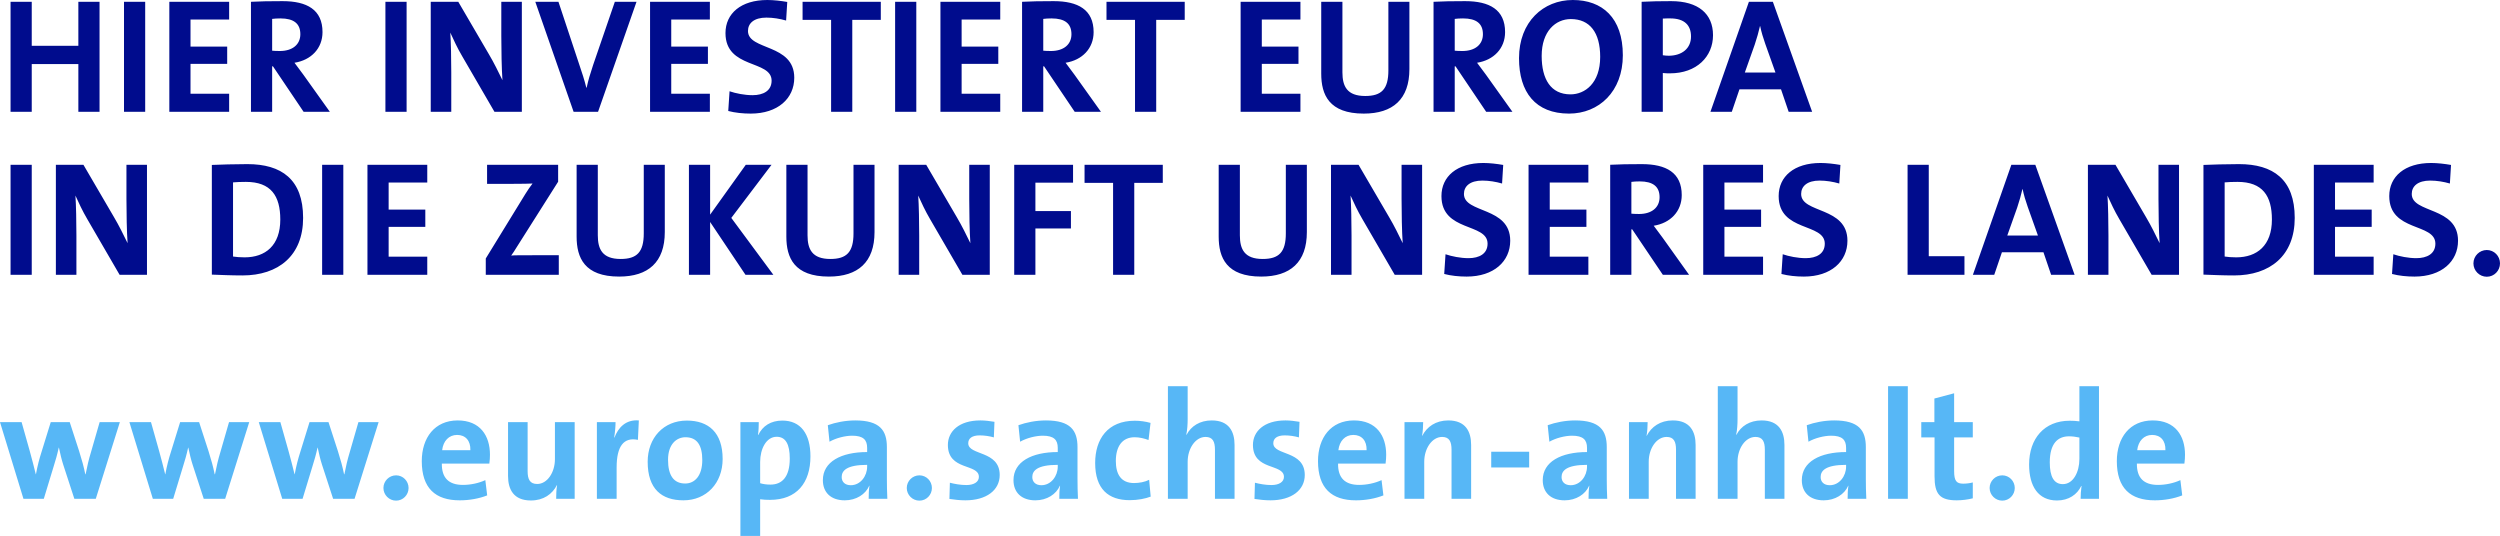
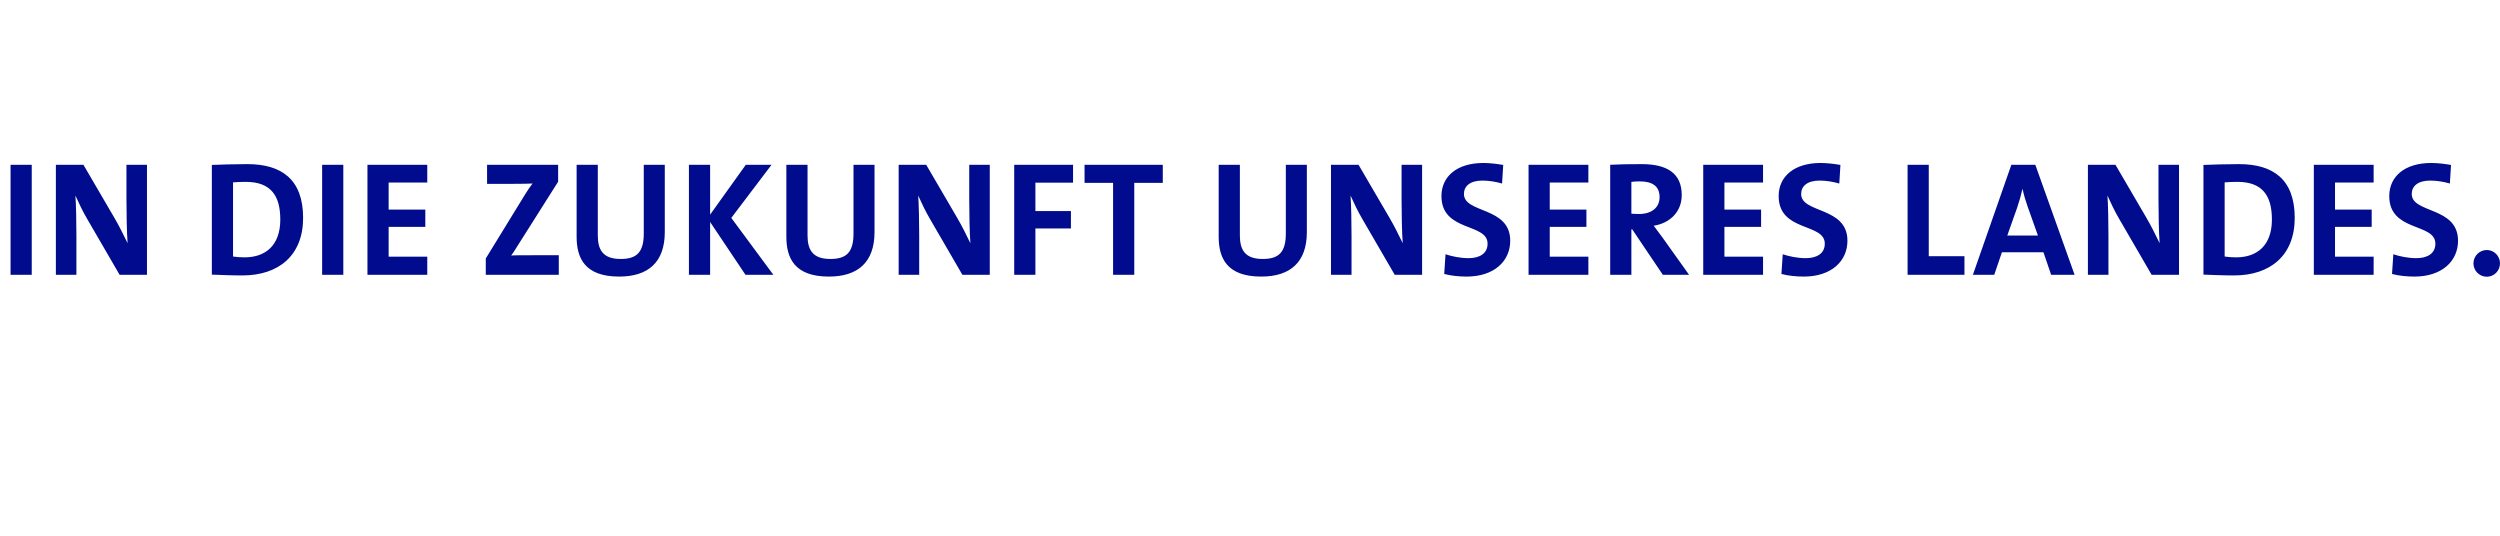
<svg xmlns="http://www.w3.org/2000/svg" version="1.1" id="Ebene_1" x="0px" y="0px" viewBox="0 0 552.215 118.386" xml:space="preserve">
  <g>
    <path fill="#000C8D" d="M549.299,55.224c-1.62,0-2.952,1.332-2.952,2.952s1.332,2.952,2.952,2.952s2.916-1.332,2.916-2.952   S550.919,55.224,549.299,55.224 M542.945,53.172c0-7.596-10.224-5.976-10.224-10.332c0-1.728,1.368-2.952,4.068-2.952   c1.476,0,2.988,0.252,4.356,0.648l0.252-4.104c-1.44-0.252-3.024-0.432-4.392-0.432c-5.832,0-9.252,2.988-9.252,7.308   c0,7.992,10.188,5.868,10.188,10.512c0,2.232-1.836,3.204-4.212,3.204c-1.764,0-3.708-0.396-5.076-0.864l-0.288,4.356   c1.512,0.396,3.24,0.576,4.968,0.576C539.309,61.092,542.945,57.744,542.945,53.172 M524.304,60.696V56.7h-8.532v-6.588h8.1v-3.816   h-8.1V40.32h8.532v-3.924h-13.212v24.3H524.304z M501.833,48.492c0,5.76-3.312,8.352-7.884,8.352c-0.936,0-1.908-0.072-2.556-0.18   v-16.38c0.756-0.072,1.764-0.108,2.844-0.108C499.781,40.176,501.833,43.272,501.833,48.492 M506.873,48.132   c0-8.532-4.788-11.88-12.312-11.88c-2.988,0-5.94,0.108-7.848,0.18V60.66c2.052,0.072,4.248,0.18,6.768,0.18   C501.401,60.84,506.873,56.484,506.873,48.132 M481.314,60.696v-24.3h-4.536v7.56c0,2.988,0.072,7.308,0.252,9.756   c-0.9-1.836-1.872-3.852-2.988-5.724l-6.768-11.592h-6.084v24.3h4.536V52.02c0-2.916-0.072-6.732-0.216-8.82   c0.72,1.584,1.548,3.384,2.628,5.22l7.128,12.276H481.314z M450.149,52.02h-6.768l2.196-6.192c0.468-1.404,0.864-2.808,1.152-4.068   h0.036c0.288,1.368,0.648,2.556,1.116,3.888L450.149,52.02z M458.249,60.696l-8.676-24.3h-5.292l-8.496,24.3h4.716l1.692-4.968   h9.18l1.692,4.968H458.249z M433.921,60.696v-4.104h-7.884V36.396h-4.681v24.3H433.921z M408.073,53.172   c0-7.596-10.224-5.976-10.224-10.332c0-1.728,1.368-2.952,4.068-2.952c1.476,0,2.988,0.252,4.356,0.648l0.252-4.104   c-1.44-0.252-3.024-0.432-4.392-0.432c-5.832,0-9.252,2.988-9.252,7.308c0,7.992,10.188,5.868,10.188,10.512   c0,2.232-1.836,3.204-4.212,3.204c-1.764,0-3.708-0.396-5.076-0.864l-0.288,4.356c1.512,0.396,3.24,0.576,4.968,0.576   C404.437,61.092,408.073,57.744,408.073,53.172 M389.433,60.696V56.7h-8.532v-6.588h8.1v-3.816h-8.1V40.32h8.532v-3.924h-13.212   v24.3H389.433z M366.577,43.56c0,2.268-1.728,3.708-4.536,3.708c-0.72,0-1.368-0.036-1.692-0.072v-7.02   c0.468-0.072,1.152-0.108,1.836-0.108C365.137,40.068,366.577,41.22,366.577,43.56 M373.093,60.696l-5.832-8.172   c-0.612-0.828-1.296-1.764-1.98-2.664c3.672-0.576,6.192-3.168,6.192-6.768c0-4.968-3.456-6.84-8.82-6.84   c-2.808,0-5.076,0.036-6.984,0.144v24.3h4.68V50.652h0.18l6.768,10.044H373.093z M350.848,60.696V56.7h-8.532v-6.588h8.1v-3.816   h-8.1V40.32h8.532v-3.924h-13.212v24.3H350.848z M333.587,53.172c0-7.596-10.224-5.976-10.224-10.332   c0-1.728,1.368-2.952,4.068-2.952c1.476,0,2.988,0.252,4.356,0.648l0.252-4.104c-1.44-0.252-3.024-0.432-4.392-0.432   c-5.832,0-9.252,2.988-9.252,7.308c0,7.992,10.188,5.868,10.188,10.512c0,2.232-1.836,3.204-4.212,3.204   c-1.764,0-3.708-0.396-5.076-0.864l-0.288,4.356c1.512,0.396,3.24,0.576,4.968,0.576C329.951,61.092,333.587,57.744,333.587,53.172    M314.122,60.696v-24.3h-4.536v7.56c0,2.988,0.072,7.308,0.252,9.756c-0.9-1.836-1.872-3.852-2.988-5.724l-6.768-11.592h-6.084   v24.3h4.536V52.02c0-2.916-0.072-6.732-0.216-8.82c0.72,1.584,1.548,3.384,2.628,5.22l7.128,12.276H314.122z M288.666,51.264   V36.396h-4.644v15.156c0,4.14-1.512,5.652-5.112,5.652c-4.032,0-5.04-2.16-5.04-5.22V36.396h-4.68v15.876   c0,4.644,1.728,8.82,9.396,8.82C284.994,61.092,288.666,57.924,288.666,51.264 M256.843,40.392v-3.996h-17.28v3.996h6.3v20.304   h4.68V40.392H256.843z M237.022,40.356v-3.96h-12.996v24.3h4.68V50.472h7.848V46.62h-7.848v-6.264H237.022z M218.626,60.696v-24.3   h-4.536v7.56c0,2.988,0.072,7.308,0.252,9.756c-0.9-1.836-1.872-3.852-2.988-5.724l-6.768-11.592h-6.084v24.3h4.536V52.02   c0-2.916-0.072-6.732-0.216-8.82c0.72,1.584,1.548,3.384,2.628,5.22l7.128,12.276H218.626z M193.17,51.264V36.396h-4.644v15.156   c0,4.14-1.512,5.652-5.112,5.652c-4.032,0-5.04-2.16-5.04-5.22V36.396h-4.68v15.876c0,4.644,1.728,8.82,9.396,8.82   C189.498,61.092,193.17,57.924,193.17,51.264 M170.822,60.696l-9.288-12.564l8.892-11.736h-5.688l-7.884,11.016V36.396h-4.68v24.3   h4.68V49.032l7.812,11.664H170.822z M146.843,51.264V36.396h-4.644v15.156c0,4.14-1.512,5.652-5.112,5.652   c-4.032,0-5.04-2.16-5.04-5.22V36.396h-4.68v15.876c0,4.644,1.728,8.82,9.396,8.82C143.171,61.092,146.843,57.924,146.843,51.264    M123.429,60.696v-4.32h-5.256c-2.988,0-4.644,0-5.256,0.072c0.432-0.576,0.756-1.116,1.116-1.692l9.252-14.616v-3.744h-15.696   v4.212h5.616c2.412,0,3.564-0.036,4.428-0.072c-0.576,0.756-1.08,1.476-1.584,2.304l-8.748,14.256v3.6H123.429z M94.377,60.696   V56.7h-8.532v-6.588h8.1v-3.816h-8.1V40.32h8.532v-3.924H81.165v24.3H94.377z M75.834,36.396h-4.68v24.3h4.68V36.396z    M61.913,48.492c0,5.76-3.312,8.352-7.884,8.352c-0.936,0-1.908-0.072-2.556-0.18v-16.38c0.756-0.072,1.764-0.108,2.844-0.108   C59.861,40.176,61.913,43.272,61.913,48.492 M66.953,48.132c0-8.532-4.788-11.88-12.312-11.88c-2.988,0-5.94,0.108-7.848,0.18   V60.66c2.052,0.072,4.248,0.18,6.768,0.18C61.481,60.84,66.953,56.484,66.953,48.132 M32.466,60.696v-24.3H27.93v7.56   c0,2.988,0.072,7.308,0.252,9.756c-0.9-1.836-1.872-3.852-2.988-5.724l-6.768-11.592h-6.084v24.3h4.536V52.02   c0-2.916-0.072-6.732-0.216-8.82c0.72,1.584,1.548,3.384,2.628,5.22l7.128,12.276H32.466z M7.011,36.396h-4.68v24.3h4.68V36.396z" />
-     <path fill="#000C8D" d="M392.176,16.02h-6.768l2.196-6.192c0.468-1.404,0.864-2.808,1.152-4.068h0.036   c0.288,1.368,0.648,2.556,1.116,3.888L392.176,16.02z M400.276,24.696l-8.676-24.3h-5.292l-8.496,24.3h4.716l1.692-4.968h9.18   l1.692,4.968H400.276z M373.521,8.064c0,2.628-1.98,4.212-4.86,4.248c-0.432,0-0.9-0.036-1.368-0.108v-8.1   c0.54-0.036,1.08-0.036,1.656-0.036C372.117,4.068,373.521,5.616,373.521,8.064 M378.381,7.776c0-4.752-3.276-7.524-9.252-7.524   c-2.376,0-4.536,0.036-6.516,0.144v24.3h4.68v-8.568c0.576,0.072,1.152,0.072,1.584,0.072   C374.781,16.2,378.381,12.492,378.381,7.776 M353.458,12.564c0,5.832-3.384,8.28-6.552,8.28c-4.356,0-6.372-3.348-6.372-8.496   c0-5.472,3.096-8.136,6.444-8.136C351.154,4.212,353.458,7.164,353.458,12.564 M358.462,12.204C358.462,3.888,353.89,0,347.41,0   c-6.516,0-11.88,4.824-11.88,12.852c0,7.524,3.636,12.24,11.052,12.24C353.17,25.092,358.462,20.232,358.462,12.204 M327.557,7.56   c0,2.268-1.728,3.708-4.536,3.708c-0.72,0-1.368-0.036-1.692-0.072v-7.02c0.468-0.072,1.152-0.108,1.836-0.108   C326.117,4.068,327.557,5.22,327.557,7.56 M334.073,24.696l-5.832-8.172c-0.612-0.828-1.296-1.764-1.98-2.664   c3.672-0.576,6.192-3.168,6.192-6.768c0-4.968-3.456-6.84-8.82-6.84c-2.808,0-5.076,0.036-6.984,0.144v24.3h4.68V14.652h0.18   l6.768,10.044H334.073z M311.317,15.264V0.396h-4.644v15.156c0,4.14-1.512,5.652-5.112,5.652c-4.032,0-5.04-2.16-5.04-5.22V0.396   h-4.68v15.876c0,4.644,1.728,8.82,9.396,8.82C307.645,25.092,311.317,21.924,311.317,15.264 M287.248,24.696V20.7h-8.532v-6.588   h8.1v-3.816h-8.1V4.32h8.532V0.396h-13.212v24.3H287.248z M261.689,4.392V0.396h-17.28v3.996h6.3v20.304h4.68V4.392H261.689z    M236.669,7.56c0,2.268-1.728,3.708-4.536,3.708c-0.72,0-1.368-0.036-1.692-0.072v-7.02c0.468-0.072,1.152-0.108,1.836-0.108   C235.229,4.068,236.669,5.22,236.669,7.56 M243.185,24.696l-5.832-8.172c-0.612-0.828-1.296-1.764-1.98-2.664   c3.672-0.576,6.192-3.168,6.192-6.768c0-4.968-3.456-6.84-8.82-6.84c-2.808,0-5.076,0.036-6.984,0.144v24.3h4.68V14.652h0.18   l6.768,10.044H243.185z M220.941,24.696V20.7h-8.532v-6.588h8.1v-3.816h-8.1V4.32h8.532V0.396h-13.212v24.3H220.941z    M202.398,0.396h-4.68v24.3h4.68V0.396z M194.557,4.392V0.396h-17.28v3.996h6.3v20.304h4.68V4.392H194.557z M175.441,17.172   c0-7.596-10.224-5.976-10.224-10.332c0-1.728,1.368-2.952,4.068-2.952c1.476,0,2.988,0.252,4.356,0.648l0.252-4.104   C172.453,0.18,170.869,0,169.501,0c-5.832,0-9.252,2.988-9.252,7.308c0,7.992,10.188,5.868,10.188,10.512   c0,2.232-1.836,3.204-4.212,3.204c-1.764,0-3.708-0.396-5.076-0.864l-0.288,4.356c1.512,0.396,3.24,0.576,4.968,0.576   C171.805,25.092,175.441,21.744,175.441,17.172 M156.801,24.696V20.7h-8.532v-6.588h8.1v-3.816h-8.1V4.32h8.532V0.396h-13.212v24.3   H156.801z M140.597,0.396h-4.788l-4.788,13.932c-0.684,2.052-1.08,3.384-1.44,5.04h-0.072c-0.432-1.764-0.972-3.384-1.44-4.752   l-4.716-14.22h-5.112l8.46,24.3h5.4L140.597,0.396z M115.268,24.696v-24.3h-4.536v7.56c0,2.988,0.072,7.308,0.252,9.756   c-0.9-1.836-1.872-3.852-2.988-5.724l-6.768-11.592h-6.084v24.3h4.536V16.02c0-2.916-0.072-6.732-0.216-8.82   c0.72,1.584,1.548,3.384,2.628,5.22l7.128,12.276H115.268z M89.813,0.396h-4.68v24.3h4.68V0.396z M66.342,7.56   c0,2.268-1.728,3.708-4.536,3.708c-0.72,0-1.368-0.036-1.692-0.072v-7.02c0.468-0.072,1.152-0.108,1.836-0.108   C64.902,4.068,66.342,5.22,66.342,7.56 M72.858,24.696l-5.832-8.172c-0.612-0.828-1.296-1.764-1.98-2.664   c3.672-0.576,6.192-3.168,6.192-6.768c0-4.968-3.456-6.84-8.82-6.84c-2.808,0-5.076,0.036-6.984,0.144v24.3h4.68V14.652h0.18   l6.768,10.044H72.858z M50.614,24.696V20.7h-8.532v-6.588h8.1v-3.816h-8.1V4.32h8.532V0.396H37.402v24.3H50.614z M32.07,0.396   h-4.68v24.3h4.68V0.396z M21.987,24.696v-24.3h-4.68v9.72H7.011v-9.72h-4.68v24.3h4.68V14.148h10.296v10.548H21.987z" />
  </g>
-   <path fill="#57B7F6" d="M478.311,99.442h-6.235c0.238-2.044,1.499-3.373,3.305-3.373C477.221,96.069,478.379,97.329,478.311,99.442   M482.638,100.43c0-4.191-2.181-7.564-7.121-7.564c-5.077,0-7.939,3.816-7.939,8.995c0,5.963,2.998,8.654,8.382,8.654  c2.112,0,4.259-0.375,6.065-1.09l-0.409-3.373c-1.465,0.681-3.271,1.056-4.94,1.056c-3.135,0-4.702-1.533-4.668-4.702h10.494  C482.604,101.691,482.638,101.009,482.638,100.43 M459.309,101.384c0,2.896-1.363,5.554-3.646,5.554  c-1.976,0-2.896-1.635-2.896-4.804c0-4.191,1.772-5.758,4.259-5.758c0.75,0,1.499,0.102,2.283,0.273V101.384z M463.636,110.174  V85.302h-4.327v7.768c-0.75-0.102-1.431-0.136-2.147-0.136c-5.622,0-8.961,3.952-8.961,9.676c0,4.838,2.044,7.939,6.167,7.939  c2.589,0,4.463-1.329,5.349-3.203h0.068c-0.136,0.92-0.204,2.01-0.204,2.828H463.636z M442.273,104.996  c-1.533,0-2.794,1.261-2.794,2.794s1.261,2.794,2.794,2.794c1.533,0,2.76-1.261,2.76-2.794S443.806,104.996,442.273,104.996   M435.762,110.072v-3.509c-0.613,0.17-1.397,0.273-2.112,0.273c-1.499,0-2.01-0.613-2.01-2.794v-7.428h4.123v-3.373h-4.123v-6.371  l-4.361,1.158v5.213h-2.896v3.373h2.93v8.586c0,3.952,1.158,5.315,4.906,5.315C433.411,110.515,434.671,110.345,435.762,110.072   M421.408,85.302h-4.361v24.872h4.361V85.302z M407.776,103.088c0,2.044-1.465,4.089-3.612,4.089c-1.261,0-2.01-0.716-2.01-1.806  c0-1.363,1.022-2.692,5.622-2.692V103.088z M412.239,110.174c-0.068-1.397-0.102-2.998-0.102-4.361V98.76  c0-3.68-1.533-5.894-6.985-5.894c-2.181,0-4.361,0.443-6.065,1.056l0.375,3.646c1.431-0.818,3.475-1.329,5.009-1.329  c2.453,0,3.305,0.92,3.305,2.692v0.92c-5.758,0-9.779,2.147-9.779,6.201c0,2.726,1.772,4.463,4.838,4.463  c2.521,0,4.6-1.329,5.417-3.237l0.034,0.034c-0.136,0.886-0.17,1.874-0.17,2.862H412.239z M394.157,110.174V98.283  c0-2.964-1.227-5.417-5.043-5.417c-2.624,0-4.566,1.261-5.554,3.169l-0.068-0.034c0.238-0.988,0.307-2.419,0.307-3.441v-7.257  h-4.361v24.872h4.361v-8.177c0-2.964,1.738-5.486,3.952-5.486c1.601,0,2.078,1.056,2.078,2.828v10.835H394.157z M374.536,110.174  V98.283c0-2.964-1.227-5.417-5.043-5.417c-2.76,0-4.736,1.397-5.758,3.407l-0.034-0.034c0.17-0.886,0.237-2.215,0.237-2.998h-4.121  v16.934h4.361v-8.177c0-2.964,1.738-5.486,3.952-5.486c1.601,0,2.078,1.056,2.078,2.828v10.835H374.536z M350.55,103.088  c0,2.044-1.465,4.089-3.612,4.089c-1.261,0-2.01-0.716-2.01-1.806c0-1.363,1.022-2.692,5.622-2.692V103.088z M355.013,110.174  c-0.068-1.397-0.102-2.998-0.102-4.361V98.76c0-3.68-1.533-5.894-6.985-5.894c-2.181,0-4.361,0.443-6.065,1.056l0.375,3.646  c1.431-0.818,3.475-1.329,5.009-1.329c2.453,0,3.305,0.92,3.305,2.692v0.92c-5.758,0-9.779,2.147-9.779,6.201  c0,2.726,1.772,4.463,4.838,4.463c2.521,0,4.6-1.329,5.417-3.237l0.034,0.034c-0.136,0.886-0.17,1.874-0.17,2.862H355.013z   M337.773,99.783h-8.382v3.475h8.382V99.783z M324.952,110.174V98.283c0-2.964-1.227-5.417-5.043-5.417  c-2.76,0-4.736,1.397-5.758,3.407l-0.034-0.034c0.17-0.886,0.239-2.215,0.239-2.998h-4.123v16.934h4.361v-8.177  c0-2.964,1.738-5.486,3.952-5.486c1.601,0,2.078,1.056,2.078,2.828v10.835H324.952z M301.861,99.442h-6.235  c0.238-2.044,1.499-3.373,3.305-3.373C300.771,96.069,301.929,97.329,301.861,99.442 M306.188,100.43  c0-4.191-2.181-7.564-7.121-7.564c-5.077,0-7.939,3.816-7.939,8.995c0,5.963,2.998,8.654,8.382,8.654  c2.112,0,4.259-0.375,6.065-1.09l-0.409-3.373c-1.465,0.681-3.271,1.056-4.94,1.056c-3.135,0-4.702-1.533-4.668-4.702h10.494  C306.154,101.691,306.188,101.009,306.188,100.43 M288.205,104.927c0-5.486-6.951-4.259-6.951-7.019  c0-1.056,0.818-1.738,2.521-1.738c1.056,0,2.181,0.17,3.135,0.443l0.136-3.441c-1.022-0.17-2.112-0.307-3.101-0.307  c-4.77,0-7.189,2.453-7.189,5.417c0,5.758,6.848,4.055,6.848,7.053c0,1.124-1.09,1.806-2.76,1.806c-1.295,0-2.589-0.239-3.646-0.511  l-0.102,3.577c1.09,0.17,2.317,0.307,3.543,0.307C285.275,110.515,288.205,108.266,288.205,104.927 M272.696,110.174V98.283  c0-2.964-1.227-5.417-5.043-5.417c-2.624,0-4.566,1.261-5.554,3.169l-0.068-0.034c0.239-0.988,0.307-2.419,0.307-3.441v-7.257  h-4.361v24.872h4.361v-8.177c0-2.964,1.738-5.486,3.952-5.486c1.601,0,2.078,1.056,2.078,2.828v10.835H272.696z M254.172,109.697  l-0.341-3.714c-0.92,0.477-2.181,0.716-3.339,0.716c-2.896,0-4.02-1.976-4.02-4.872c0-3.203,1.397-5.247,4.157-5.247  c1.09,0,2.147,0.273,3.066,0.613l0.443-3.782c-1.09-0.307-2.317-0.477-3.475-0.477c-5.997,0-8.756,4.055-8.756,9.336  c0,5.758,2.93,8.211,7.632,8.211C251.344,110.481,253.014,110.14,254.172,109.697 M233.643,103.088c0,2.044-1.465,4.089-3.612,4.089  c-1.259,0-2.01-0.716-2.01-1.806c0-1.363,1.024-2.692,5.622-2.692V103.088z M238.107,110.174c-0.068-1.397-0.102-2.998-0.102-4.361  V98.76c0-3.68-1.533-5.894-6.985-5.894c-2.181,0-4.361,0.443-6.065,1.056l0.375,3.646c1.431-0.818,3.475-1.329,5.009-1.329  c2.453,0,3.305,0.92,3.305,2.692v0.92c-5.758,0-9.779,2.147-9.779,6.201c0,2.726,1.772,4.463,4.838,4.463  c2.521,0,4.601-1.329,5.417-3.237l0.034,0.034c-0.136,0.886-0.17,1.874-0.17,2.862H238.107z M220.822,104.927  c0-5.486-6.951-4.259-6.951-7.019c0-1.056,0.818-1.738,2.521-1.738c1.056,0,2.181,0.17,3.135,0.443l0.136-3.441  c-1.022-0.17-2.112-0.307-3.101-0.307c-4.77,0-7.189,2.453-7.189,5.417c0,5.758,6.848,4.055,6.848,7.053  c0,1.124-1.09,1.806-2.76,1.806c-1.295,0-2.589-0.239-3.646-0.511l-0.102,3.577c1.09,0.17,2.317,0.307,3.543,0.307  C217.892,110.515,220.822,108.266,220.822,104.927 M203.086,104.996c-1.533,0-2.794,1.261-2.794,2.794s1.261,2.794,2.794,2.794  c1.533,0,2.76-1.261,2.76-2.794S204.619,104.996,203.086,104.996 M191.539,103.088c0,2.044-1.465,4.089-3.612,4.089  c-1.261,0-2.01-0.716-2.01-1.806c0-1.363,1.022-2.692,5.622-2.692V103.088z M196.002,110.174c-0.068-1.397-0.102-2.998-0.102-4.361  V98.76c0-3.68-1.533-5.894-6.985-5.894c-2.181,0-4.361,0.443-6.065,1.056l0.375,3.646c1.431-0.818,3.475-1.329,5.009-1.329  c2.453,0,3.305,0.92,3.305,2.692v0.92c-5.758,0-9.779,2.147-9.779,6.201c0,2.726,1.772,4.463,4.838,4.463  c2.521,0,4.6-1.329,5.417-3.237l0.034,0.034c-0.136,0.886-0.17,1.874-0.17,2.862H196.002z M174.449,101.282  c0,4.191-1.806,5.758-4.259,5.758c-0.886,0-1.601-0.102-2.283-0.307v-4.702c0-2.896,1.363-5.554,3.646-5.554  C173.529,96.478,174.449,98.113,174.449,101.282 M179.015,100.805c0-5.009-2.181-7.905-6.201-7.905  c-2.555,0-4.361,1.192-5.315,3.169h-0.068c0.136-0.886,0.17-2.01,0.17-2.828h-4.055v25.145h4.361v-8.109  c0.715,0.102,1.363,0.136,2.181,0.136C175.948,110.413,179.015,106.699,179.015,100.805 M155.124,101.622  c0,3.441-1.635,5.179-3.782,5.179c-2.521,0-3.782-1.772-3.782-5.247c0-3.475,1.908-4.974,3.85-4.974  C153.965,96.58,155.124,98.352,155.124,101.622 M159.621,101.384c0-5.826-3.101-8.484-7.905-8.484c-5.145,0-8.654,3.816-8.654,9.097  c0,6.031,3.101,8.518,7.905,8.518C156.044,110.515,159.621,106.699,159.621,101.384 M141.111,92.866  c-2.93-0.239-4.566,1.635-5.383,3.782h-0.068c0.204-1.192,0.307-2.555,0.307-3.407h-4.123v16.934h4.361v-6.917  c0-4.702,1.567-6.746,4.702-6.099L141.111,92.866z M126.937,110.174V93.241h-4.361v8.177c0,2.964-1.704,5.486-3.918,5.486  c-1.635,0-2.112-1.056-2.112-2.828V93.241h-4.327v11.891c0,2.964,1.227,5.417,5.043,5.417c2.794,0,4.736-1.397,5.758-3.407  l0.034,0.034c-0.17,0.886-0.204,2.215-0.204,2.998H126.937z M103.898,99.442h-6.235c0.239-2.044,1.499-3.373,3.305-3.373  C102.808,96.069,103.966,97.329,103.898,99.442 M108.225,100.43c0-4.191-2.181-7.564-7.121-7.564c-5.077,0-7.939,3.816-7.939,8.995  c0,5.963,2.998,8.654,8.382,8.654c2.112,0,4.259-0.375,6.065-1.09l-0.409-3.373c-1.465,0.681-3.271,1.056-4.94,1.056  c-3.135,0-4.702-1.533-4.668-4.702h10.494C108.191,101.691,108.225,101.009,108.225,100.43 M87.488,104.996  c-1.533,0-2.794,1.261-2.794,2.794s1.261,2.794,2.794,2.794c1.533,0,2.76-1.261,2.76-2.794S89.021,104.996,87.488,104.996   M83.632,93.241h-4.463l-1.908,6.61c-0.511,1.67-0.852,3.169-1.193,4.906H76c-0.341-1.67-0.75-3.169-1.363-5.111l-2.078-6.406  h-4.191l-2.044,6.61c-0.477,1.499-0.886,3.032-1.227,4.906h-0.034c-0.409-1.738-0.886-3.441-1.329-5.111l-1.806-6.406h-4.77  l5.179,16.934h4.497l2.147-7.053c0.443-1.397,0.818-2.692,1.158-4.259h0.034c0.307,1.431,0.579,2.624,0.954,3.782l2.453,7.53h4.736  L83.632,93.241z M55.053,93.241H50.59l-1.908,6.61c-0.511,1.67-0.852,3.169-1.193,4.906h-0.068c-0.341-1.67-0.75-3.169-1.363-5.111  l-2.078-6.406h-4.191l-2.044,6.61c-0.477,1.499-0.886,3.032-1.227,4.906h-0.034c-0.409-1.738-0.886-3.441-1.329-5.111l-1.806-6.406  h-4.77l5.179,16.934h4.497l2.147-7.053c0.443-1.397,0.818-2.692,1.158-4.259h0.034c0.307,1.431,0.579,2.624,0.954,3.782l2.453,7.53  h4.736L55.053,93.241z M26.474,93.241H22.01l-1.908,6.61c-0.511,1.67-0.852,3.169-1.193,4.906h-0.068  c-0.341-1.67-0.75-3.169-1.363-5.111L15.4,93.241H11.21l-2.044,6.61c-0.477,1.499-0.886,3.032-1.227,4.906H7.905  c-0.409-1.738-0.886-3.441-1.329-5.111L4.77,93.241H0l5.179,16.934h4.497l2.147-7.053c0.443-1.397,0.818-2.692,1.158-4.259h0.034  c0.307,1.431,0.579,2.624,0.954,3.782l2.453,7.53h4.736L26.474,93.241z" />
</svg>